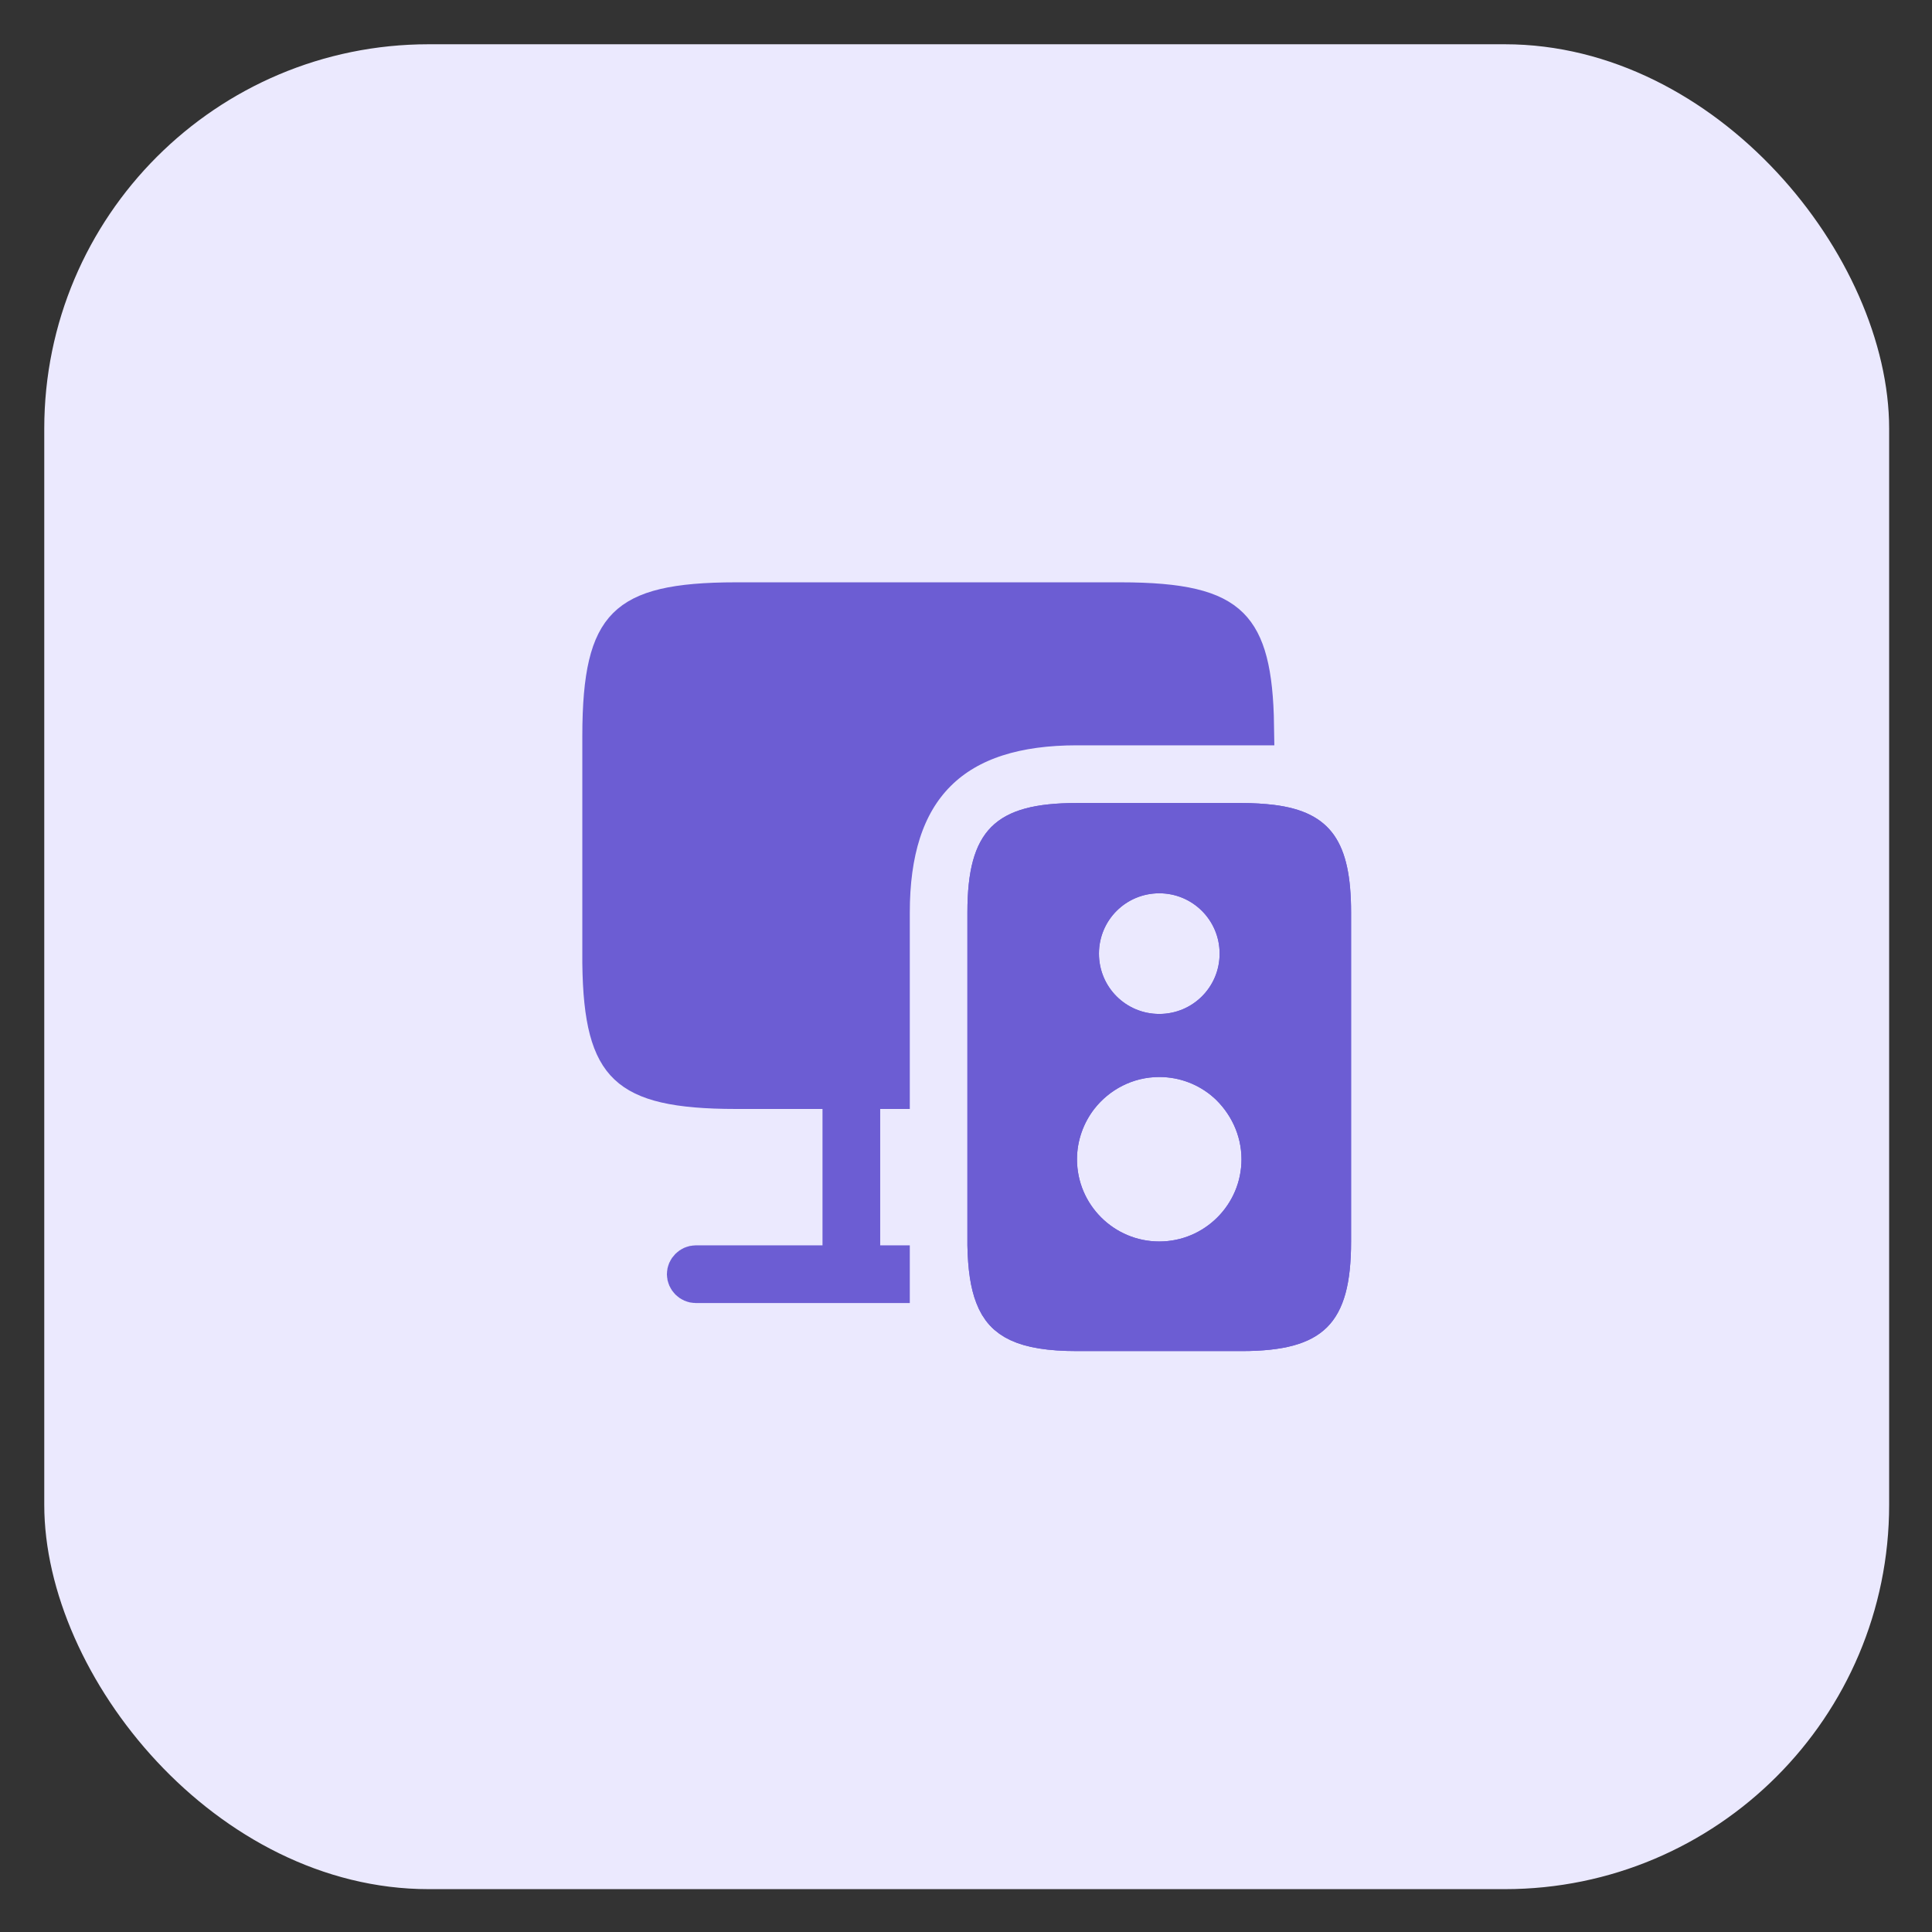
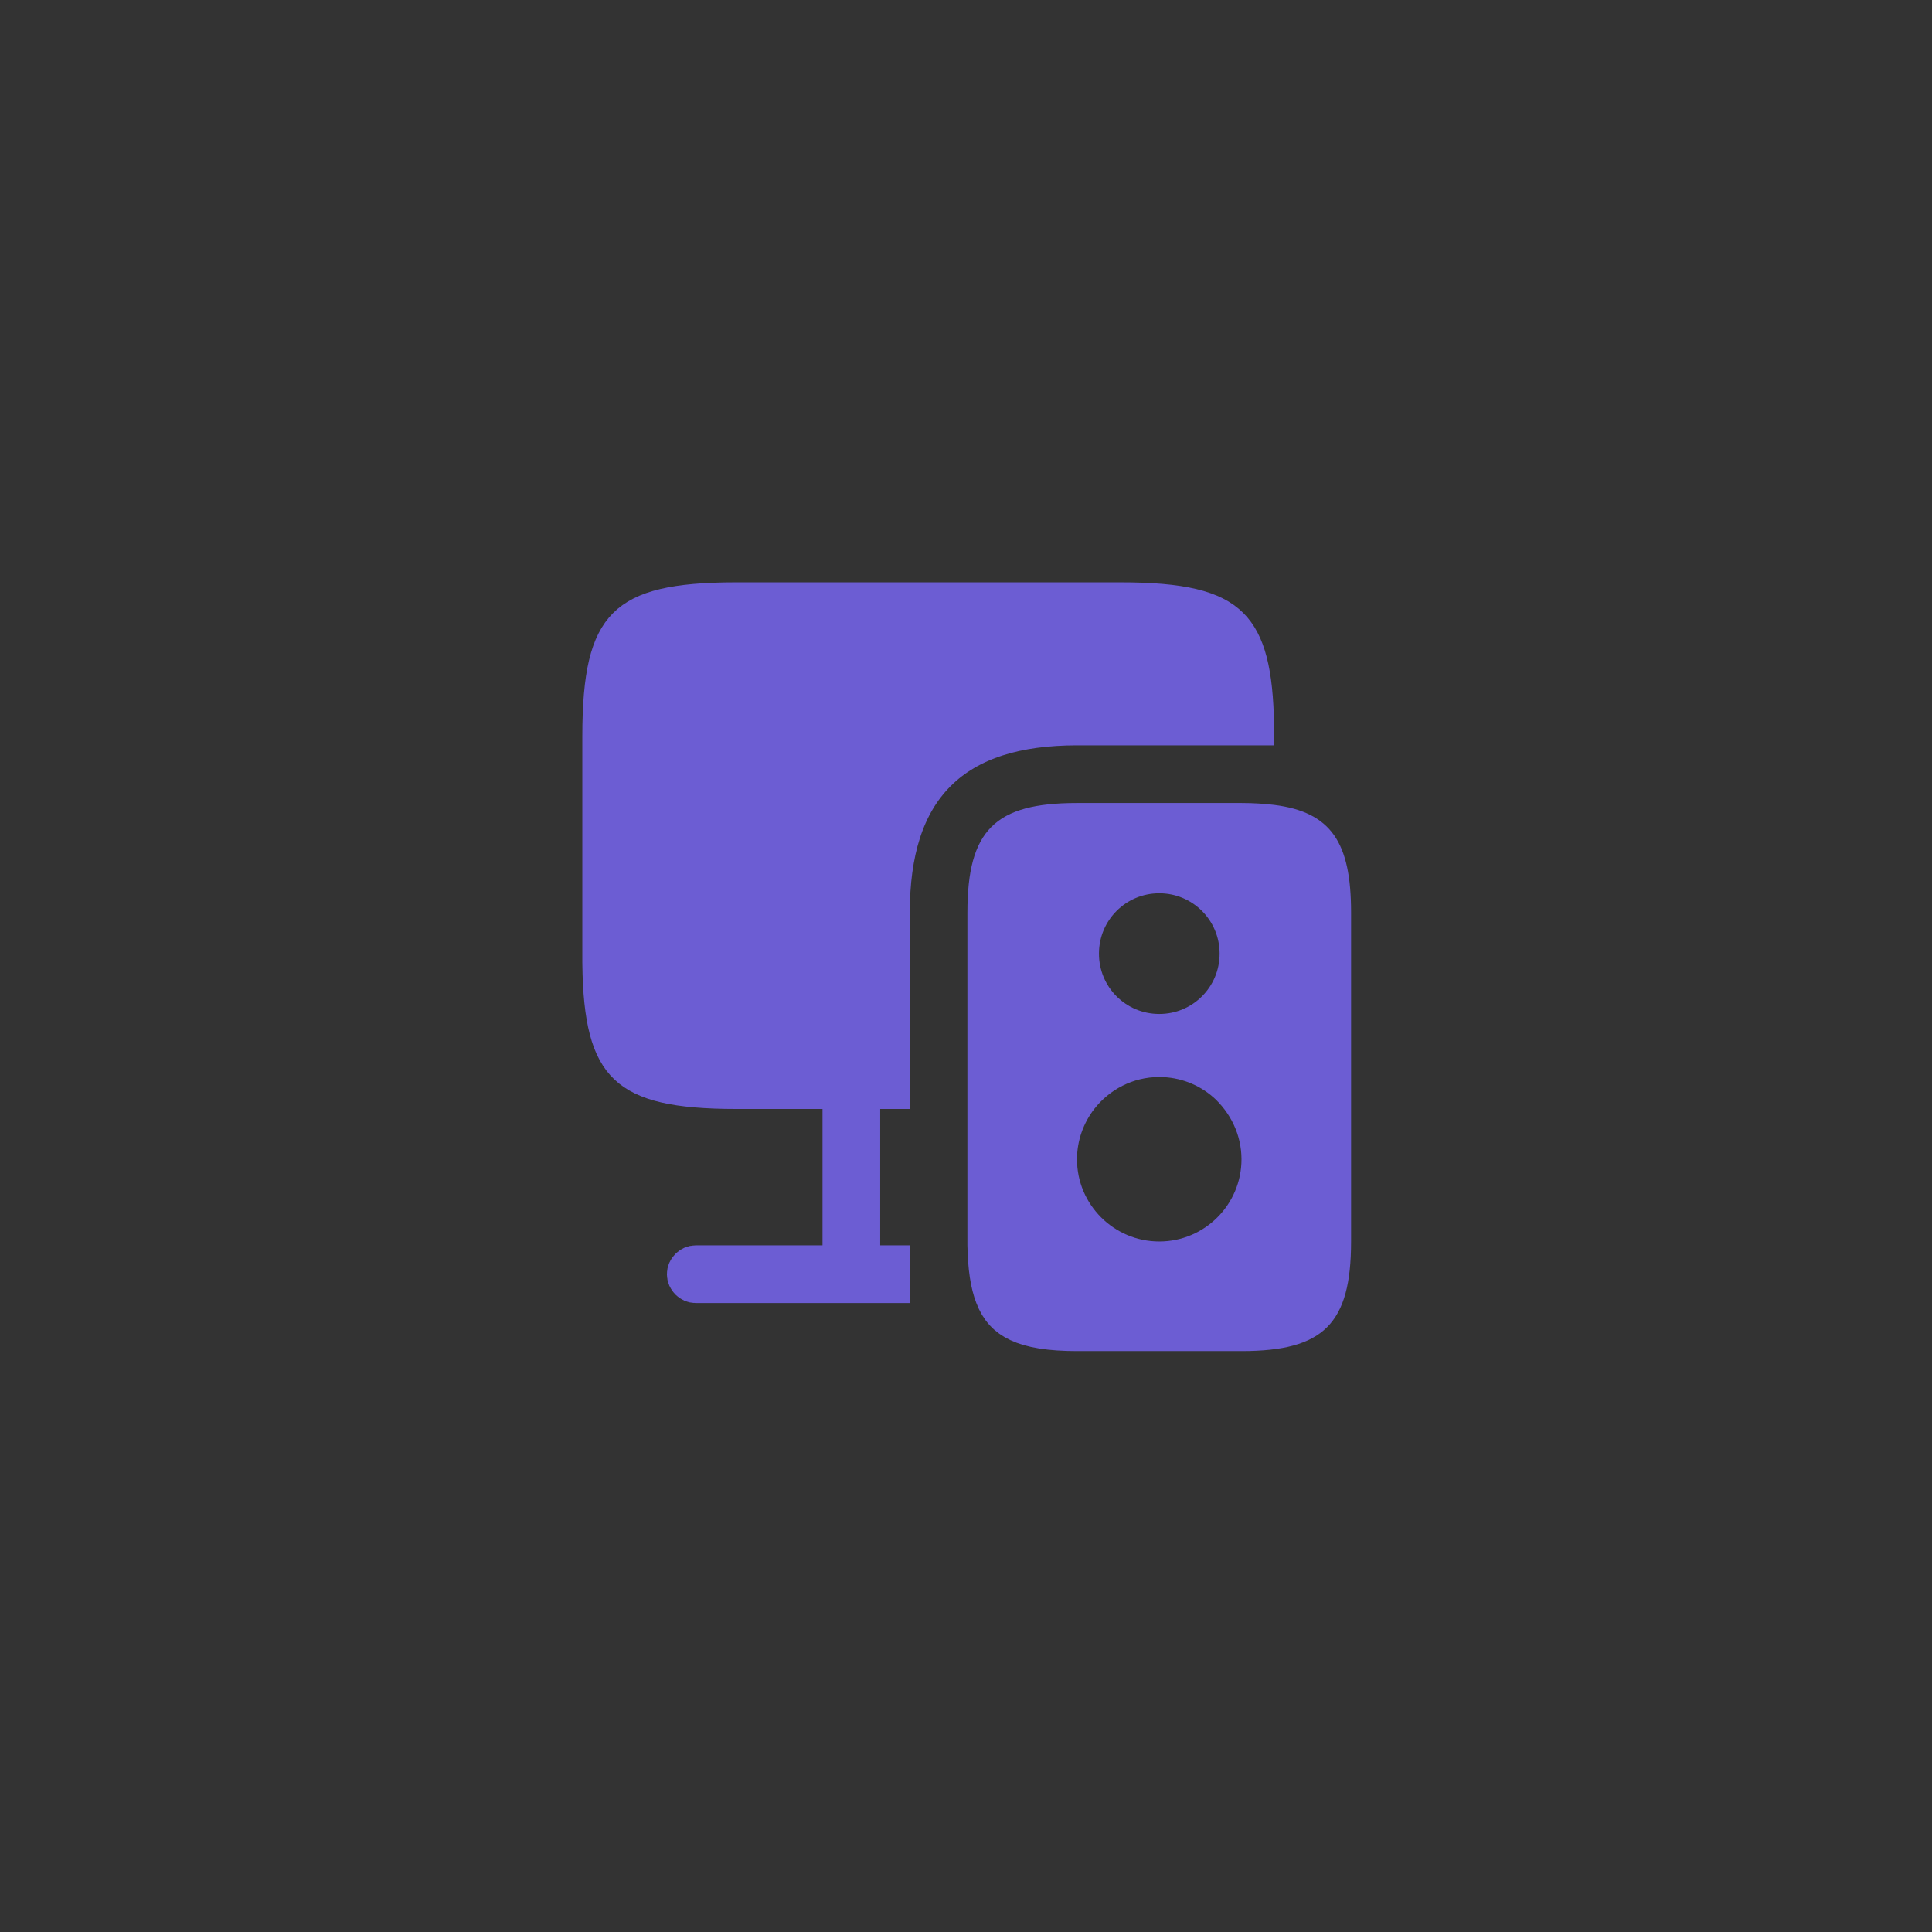
<svg xmlns="http://www.w3.org/2000/svg" width="22" height="22" viewBox="0 0 22 22" fill="none">
  <rect x="0" y="0" width="22" height="22" fill="#333333" stroke="none" />
-   <rect x="0.504" y="0.504" width="21.008" height="21.008" rx="4.377" fill="#EBE9FE" />
  <path d="M14.004 7.136C14.187 7.319 14.28 7.642 14.289 8.268H12.264C11.584 8.268 11.041 8.426 10.67 8.797C10.299 9.168 10.141 9.711 10.141 10.391V12.409H10.023H9.804V12.627V14.181V14.4H10.023H10.141V14.619H7.922C7.864 14.619 7.813 14.568 7.813 14.509C7.813 14.451 7.864 14.4 7.922 14.4H9.367H9.585V14.181V12.627V12.409H9.367H8.382C7.696 12.409 7.344 12.319 7.148 12.134C6.955 11.952 6.857 11.623 6.85 10.963V8.382C6.85 7.68 6.943 7.329 7.136 7.136C7.329 6.943 7.68 6.85 8.382 6.85L12.758 6.85C13.46 6.85 13.811 6.943 14.004 7.136Z" fill="#6C5DD3" stroke="#6C5DD3" stroke-width="0.438" />
  <path d="M12.288 12.493L12.288 12.493C12.137 12.688 12.045 12.936 12.045 13.201C12.045 13.838 12.563 14.356 13.201 14.356C13.838 14.356 14.356 13.838 14.356 13.201C14.356 12.853 14.198 12.541 13.959 12.328L13.959 12.328L13.956 12.326C13.757 12.153 13.492 12.045 13.201 12.045C12.827 12.045 12.498 12.224 12.288 12.493ZM14.137 9.363C14.263 9.363 14.381 9.371 14.482 9.383C14.772 9.42 14.921 9.508 15.011 9.635C15.109 9.774 15.166 10.002 15.166 10.391V14.137C15.166 14.594 15.087 14.828 14.957 14.958C14.828 15.087 14.594 15.166 14.137 15.166H12.264C11.952 15.166 11.741 15.129 11.598 15.062C11.465 15 11.379 14.908 11.322 14.759C11.269 14.623 11.24 14.438 11.235 14.179V10.391C11.235 9.935 11.314 9.701 11.444 9.571C11.574 9.441 11.807 9.363 12.264 9.363H14.137ZM14.107 10.859C14.107 10.358 13.702 9.953 13.201 9.953C12.699 9.953 12.295 10.358 12.295 10.859C12.295 11.361 12.699 11.765 13.201 11.765C13.702 11.765 14.107 11.361 14.107 10.859Z" fill="#6C5DD3" stroke="#6C5DD3" stroke-width="0.438" />
-   <path d="M12.288 12.493L12.288 12.493C12.137 12.688 12.045 12.936 12.045 13.201C12.045 13.838 12.563 14.356 13.201 14.356C13.838 14.356 14.356 13.838 14.356 13.201C14.356 12.853 14.198 12.541 13.959 12.328L13.959 12.328L13.956 12.326C13.757 12.153 13.492 12.045 13.201 12.045C12.827 12.045 12.498 12.224 12.288 12.493ZM14.137 9.363C14.263 9.363 14.381 9.371 14.482 9.383C14.772 9.42 14.921 9.508 15.011 9.635C15.109 9.774 15.166 10.002 15.166 10.391V14.137C15.166 14.594 15.087 14.828 14.957 14.958C14.828 15.087 14.594 15.166 14.137 15.166H12.264C11.952 15.166 11.741 15.129 11.598 15.062C11.465 15 11.379 14.908 11.322 14.759C11.269 14.623 11.24 14.438 11.235 14.179V10.391C11.235 9.935 11.314 9.701 11.444 9.571C11.574 9.441 11.807 9.363 12.264 9.363H14.137ZM14.107 10.859C14.107 10.358 13.702 9.953 13.201 9.953C12.699 9.953 12.295 10.358 12.295 10.859C12.295 11.361 12.699 11.765 13.201 11.765C13.702 11.765 14.107 11.361 14.107 10.859Z" fill="#6C5DD3" stroke="#6C5DD3" stroke-width="0.438" />
</svg>